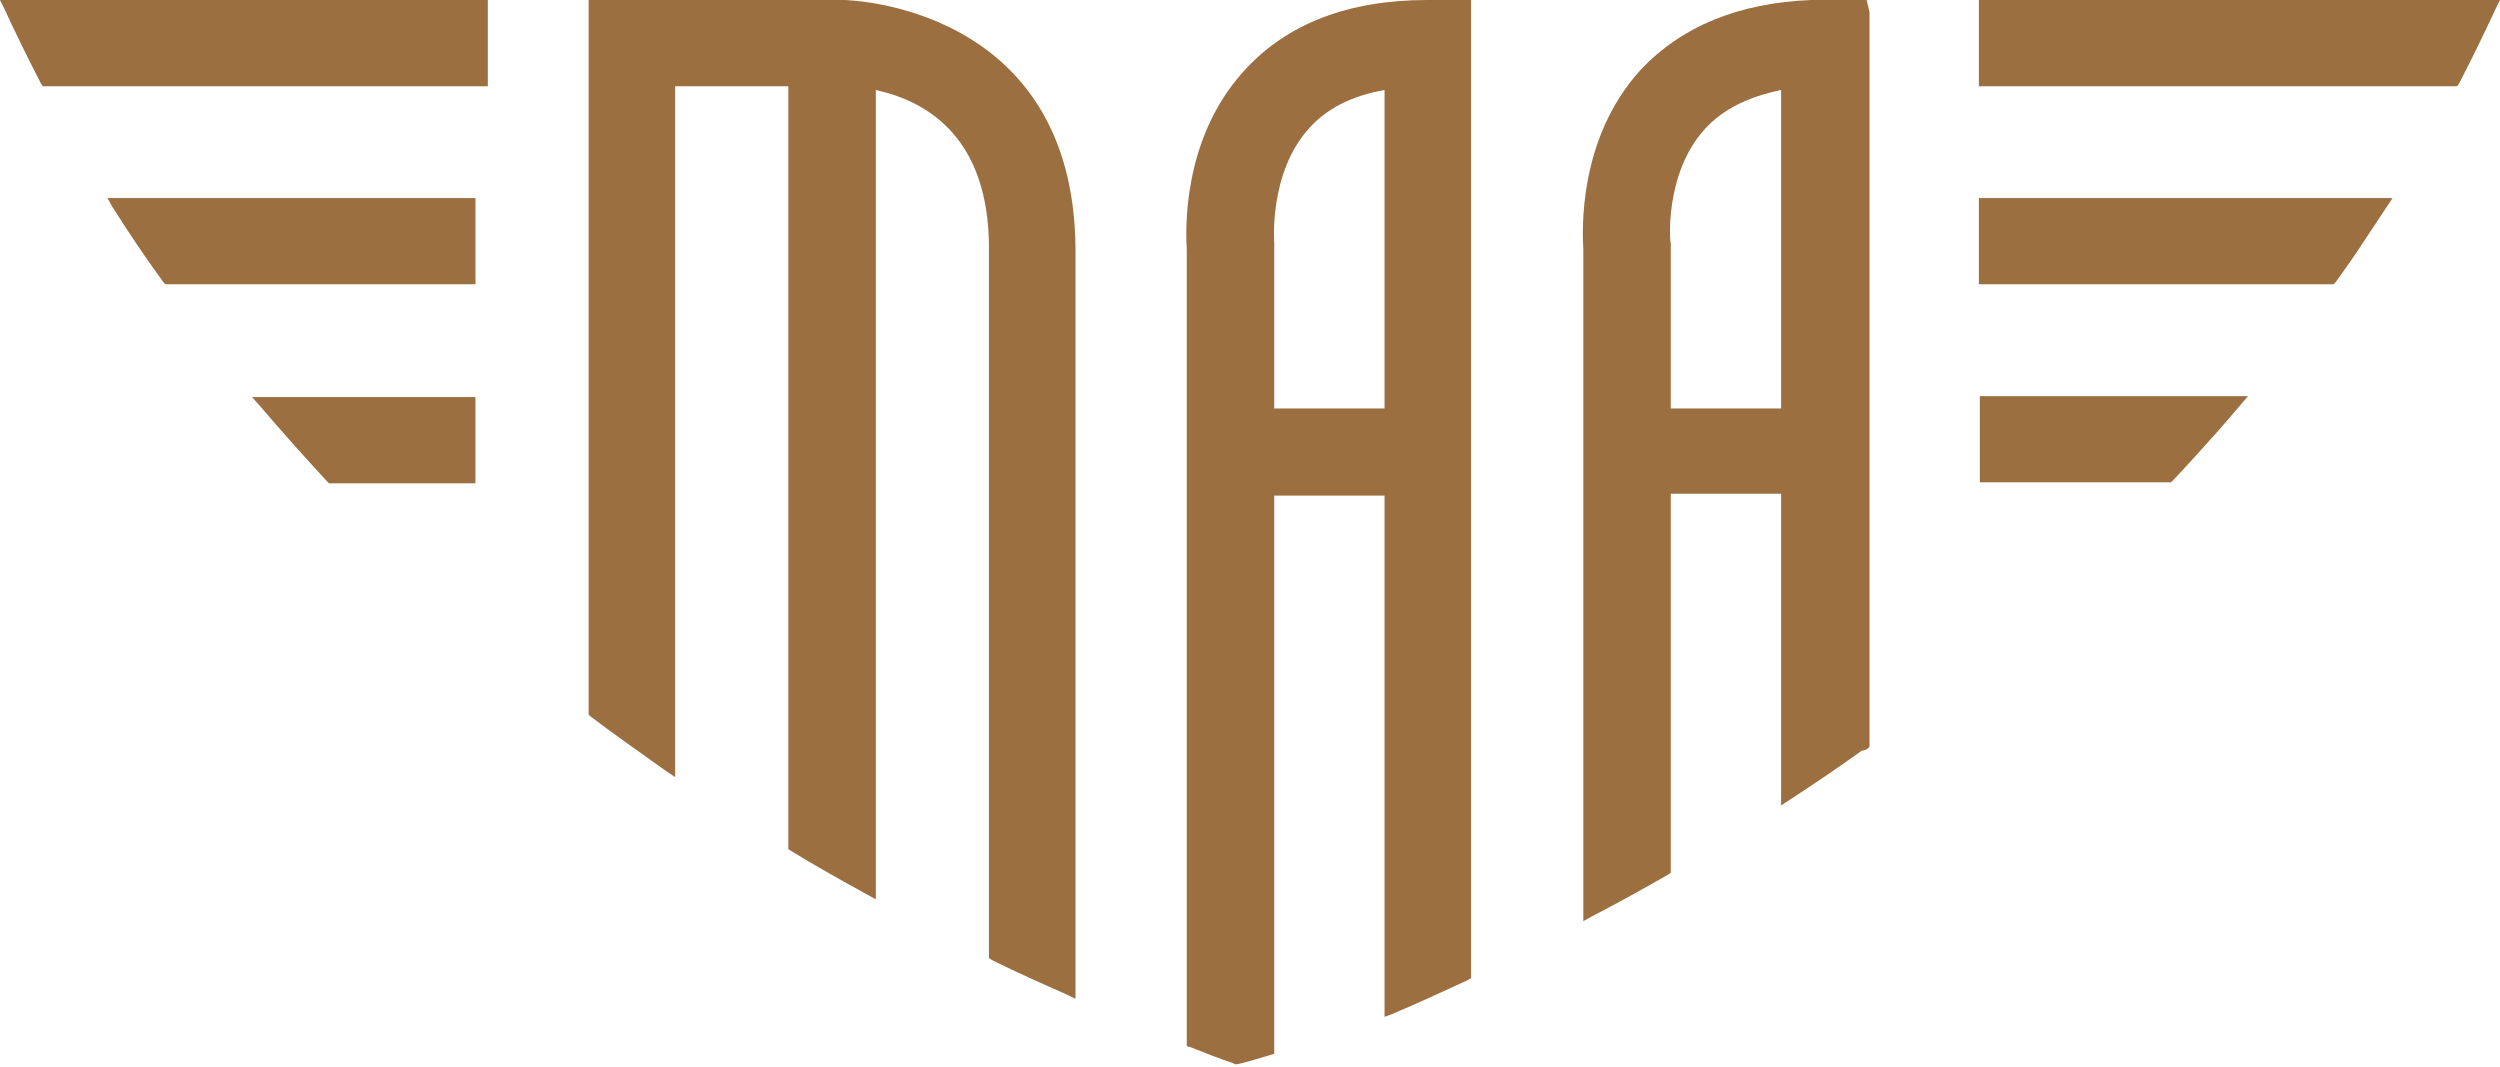
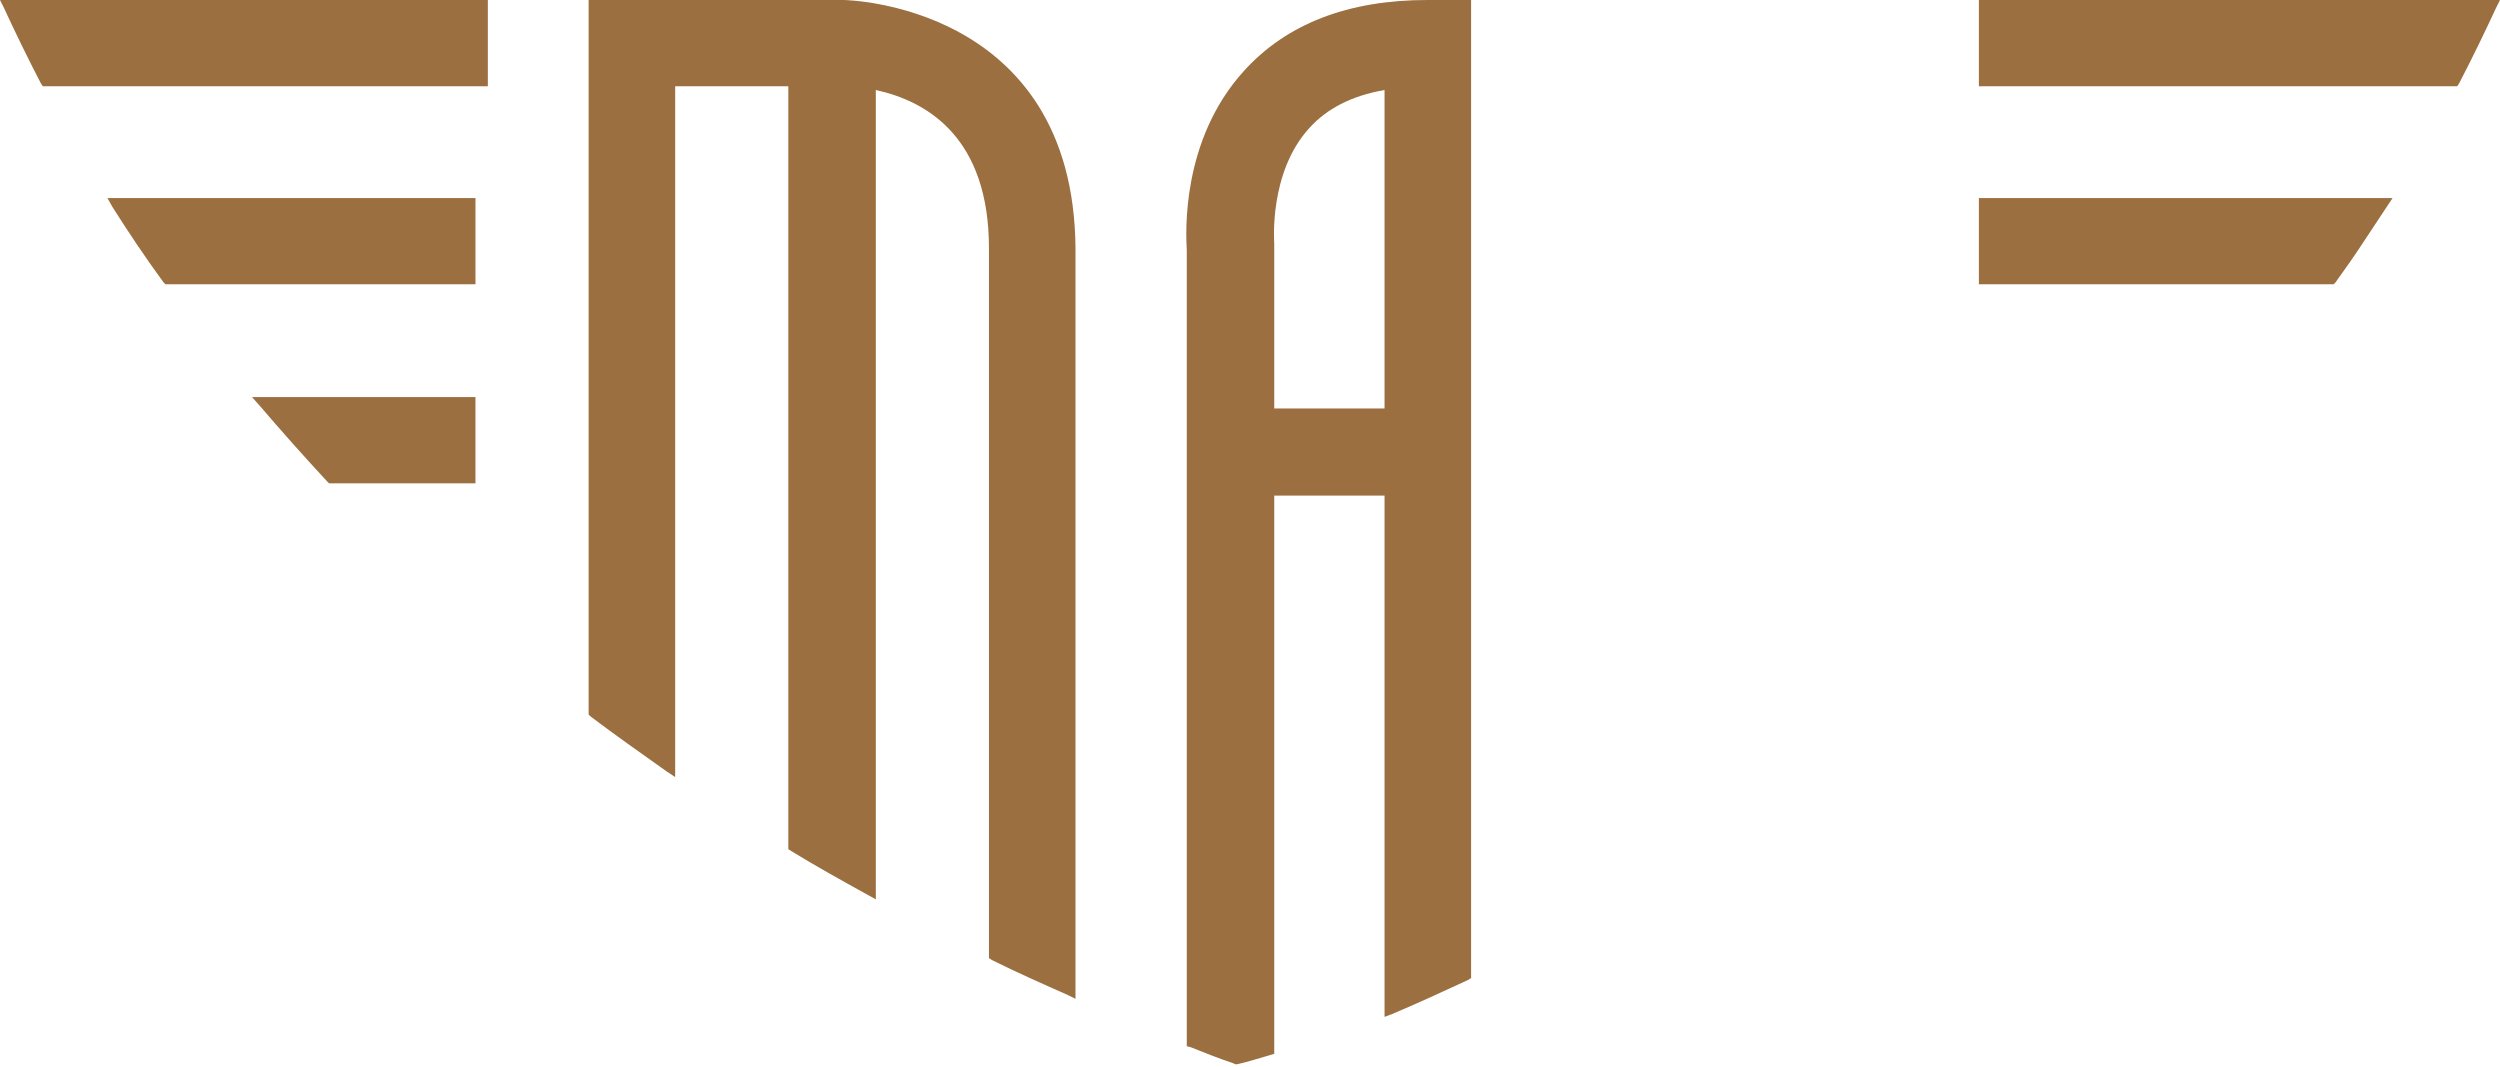
<svg xmlns="http://www.w3.org/2000/svg" width="89" height="38" viewBox="0 0 89 38" fill="none">
  <path d="M30.028 0H20.955V25.438L21.023 25.505C21.869 26.146 22.783 26.787 23.731 27.462L24.036 27.664V3.07H28.064V30.228L28.166 30.296C29.046 30.836 29.96 31.342 30.874 31.848L31.179 32.016V3.205C33.041 3.61 35.207 4.926 35.207 8.839V34.108L35.309 34.176C36.189 34.614 37.103 35.019 38.017 35.424L38.288 35.559V8.839C38.22 0.135 30.096 0 30.028 0Z" fill="#9B6F3F" />
  <path d="M0.135 0.27C0.542 1.147 0.982 2.058 1.456 2.969L1.523 3.07H17.367V0H0L0.135 0.27Z" fill="#9B6F3F" />
  <path d="M49.29 3.205V14.541H45.363V8.805V8.67C45.363 8.637 45.16 6.14 46.616 4.554C47.225 3.88 48.105 3.407 49.29 3.205ZM44.28 2.53C42.046 4.993 42.215 8.299 42.249 8.907V37.246L42.384 37.279C42.892 37.482 43.4 37.684 43.908 37.853L43.975 37.887H44.043C44.348 37.819 44.686 37.718 45.025 37.617L45.363 37.516V17.644H49.29V36.2L49.561 36.099C50.441 35.727 51.322 35.323 52.269 34.884L52.371 34.817V0H50.814C48.004 0 45.803 0.843 44.28 2.53Z" fill="#9B6F3F" />
  <path d="M70.448 0V3.07H87.477L87.544 2.969C88.018 2.058 88.458 1.147 88.865 0.27L89 0H70.448V0Z" fill="#9B6F3F" />
-   <path d="M60.699 4.588C61.342 3.88 62.256 3.441 63.407 3.205V14.541H59.48V8.805V8.67C59.446 8.67 59.243 6.174 60.699 4.588ZM66.454 0H65.201H64.49C61.884 0.101 59.852 0.945 58.397 2.497C56.163 4.959 56.332 8.266 56.366 8.873V32.792L56.67 32.624C57.584 32.151 58.498 31.645 59.379 31.139L59.48 31.072V17.577H63.407V28.676L63.712 28.474C64.592 27.901 65.438 27.327 66.285 26.72C66.319 26.72 66.386 26.72 66.488 26.652L66.555 26.585V0.439L66.454 0Z" fill="#9B6F3F" />
  <path d="M3.995 7.355C4.57 8.266 5.18 9.176 5.823 10.054L5.89 10.121H16.927V7.051H3.825L3.995 7.355Z" fill="#9B6F3F" />
  <path d="M9.242 14.439C10.02 15.35 10.833 16.261 11.645 17.138L11.713 17.206H16.926V14.136H8.971L9.242 14.439Z" fill="#9B6F3F" />
  <path d="M70.448 10.121H83.076L83.143 10.054C83.482 9.581 83.82 9.109 84.125 8.637L85.175 7.051H70.448V10.121V10.121Z" fill="#9B6F3F" />
-   <path d="M70.448 17.172H77.287L77.355 17.105C77.93 16.498 78.505 15.857 79.047 15.249L80.029 14.102H70.482V17.172H70.448Z" fill="#9B6F3F" />
</svg>